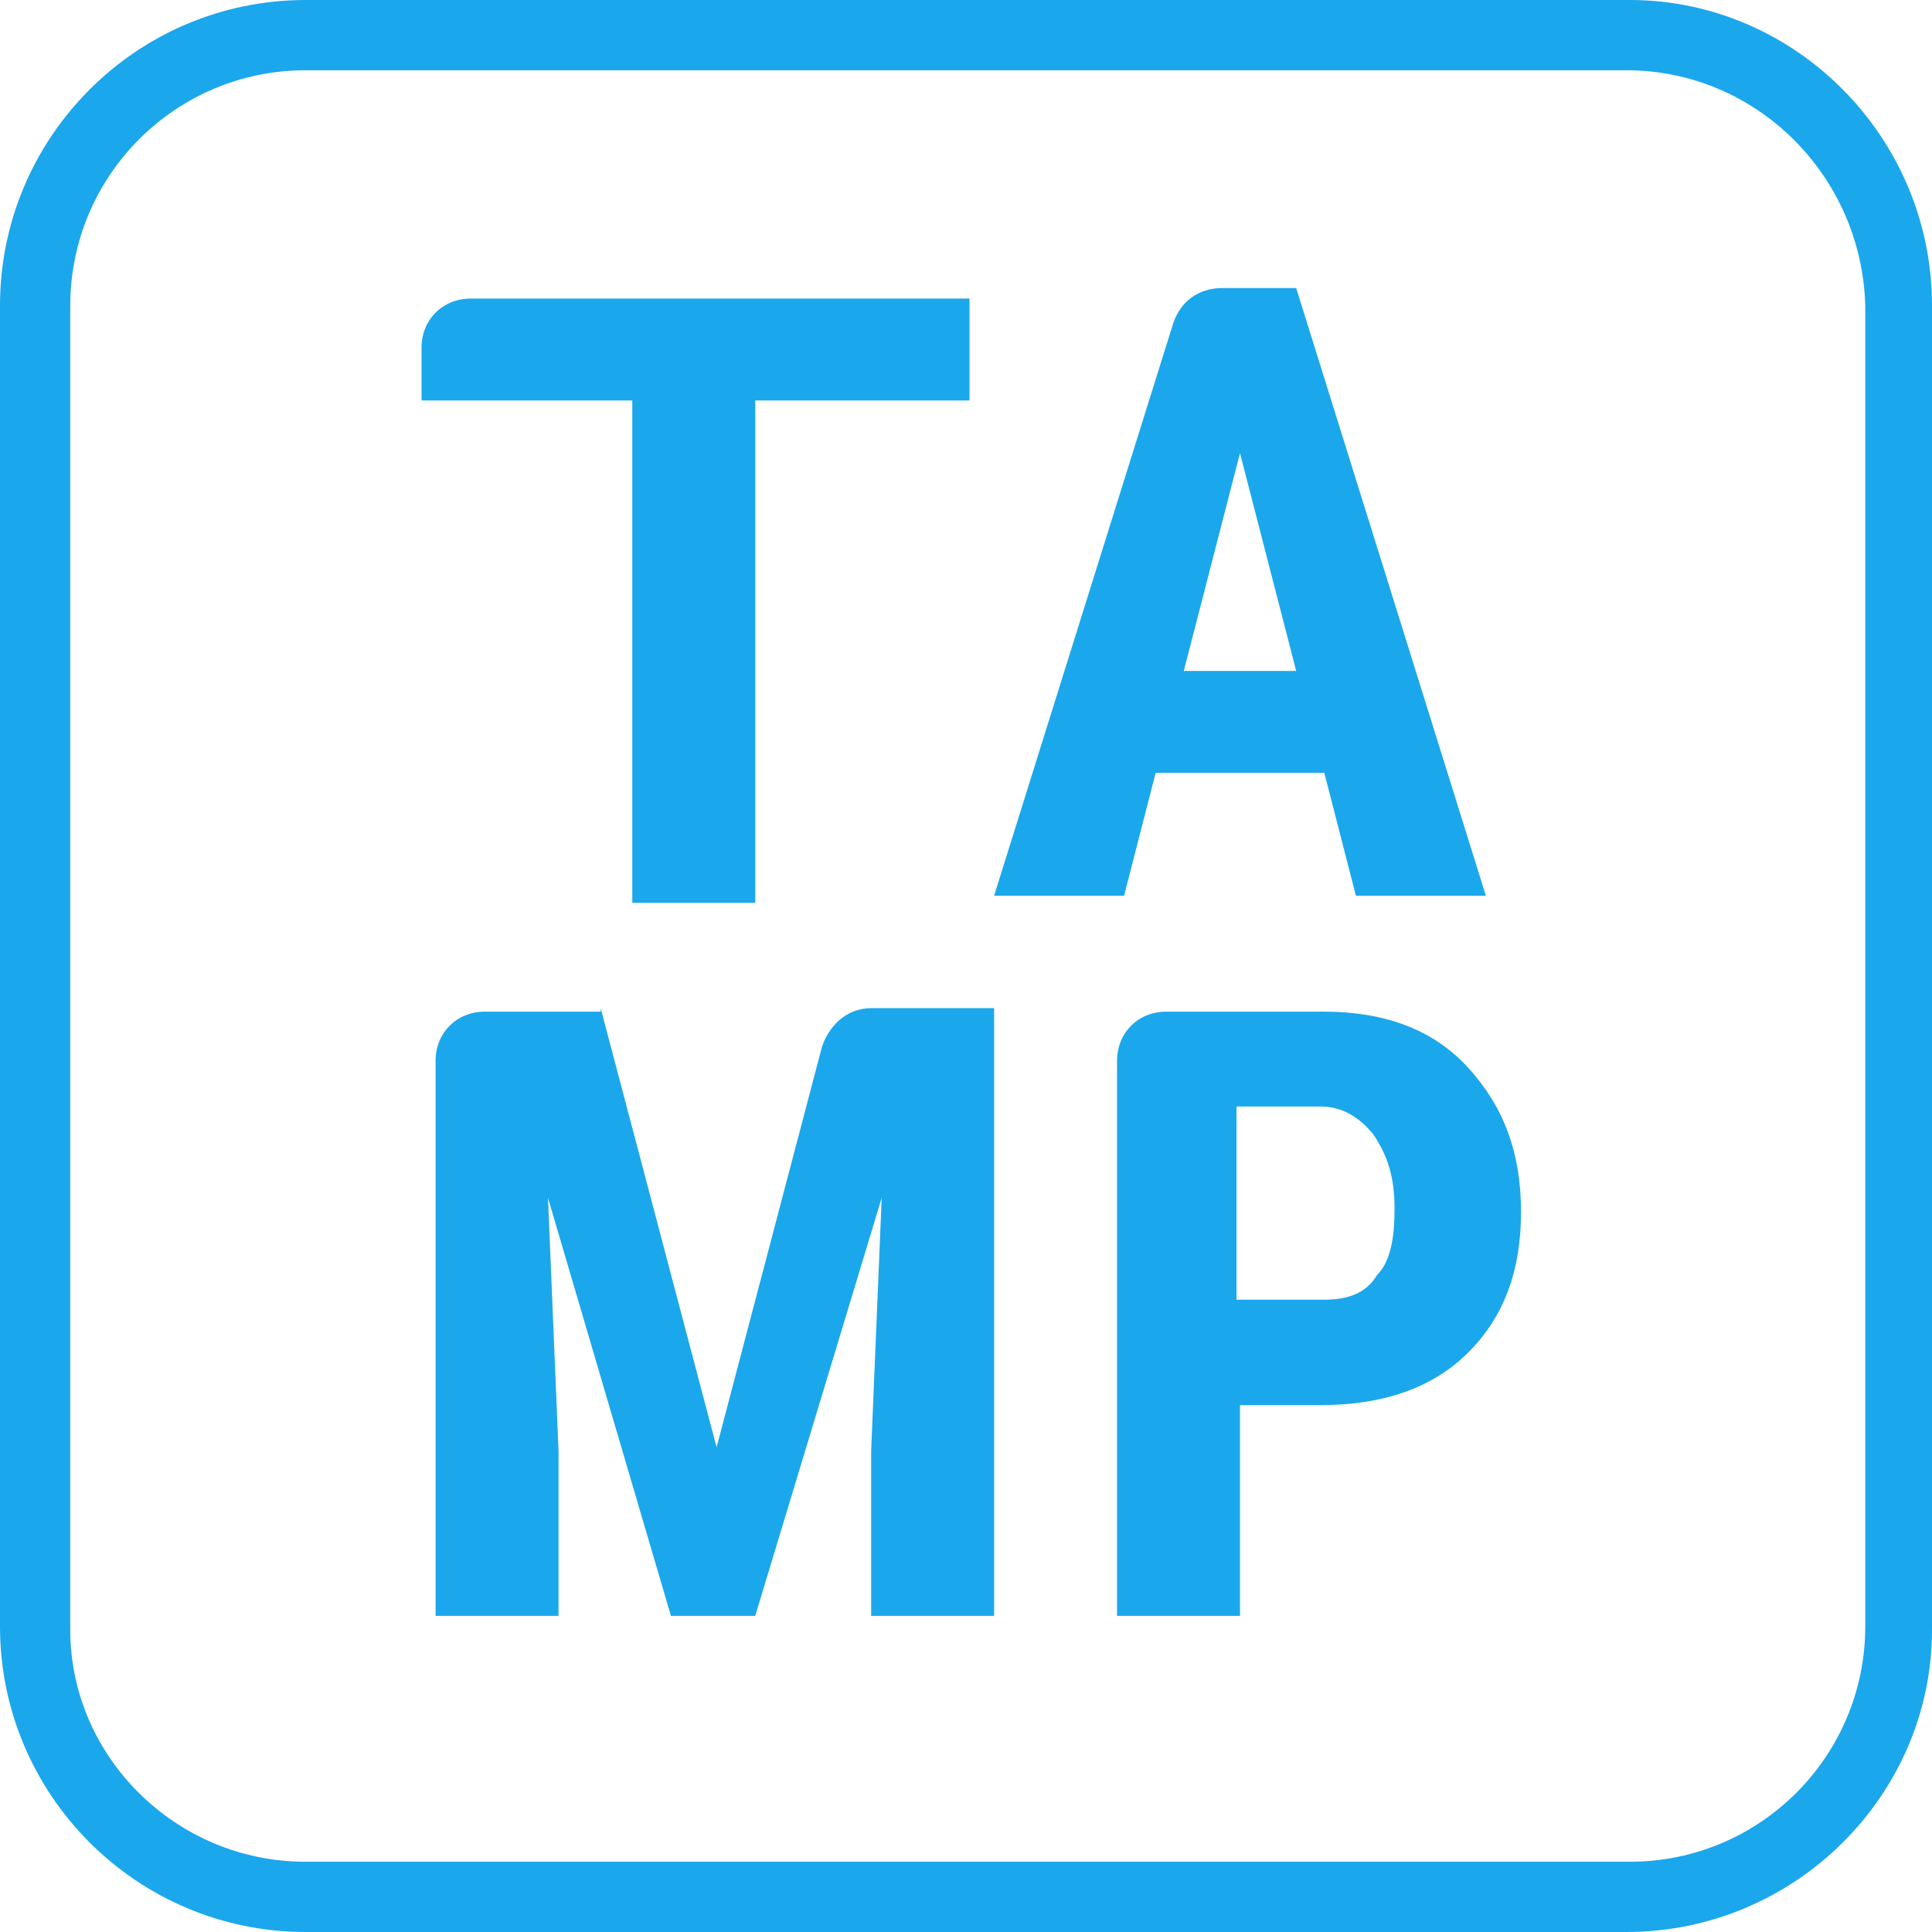
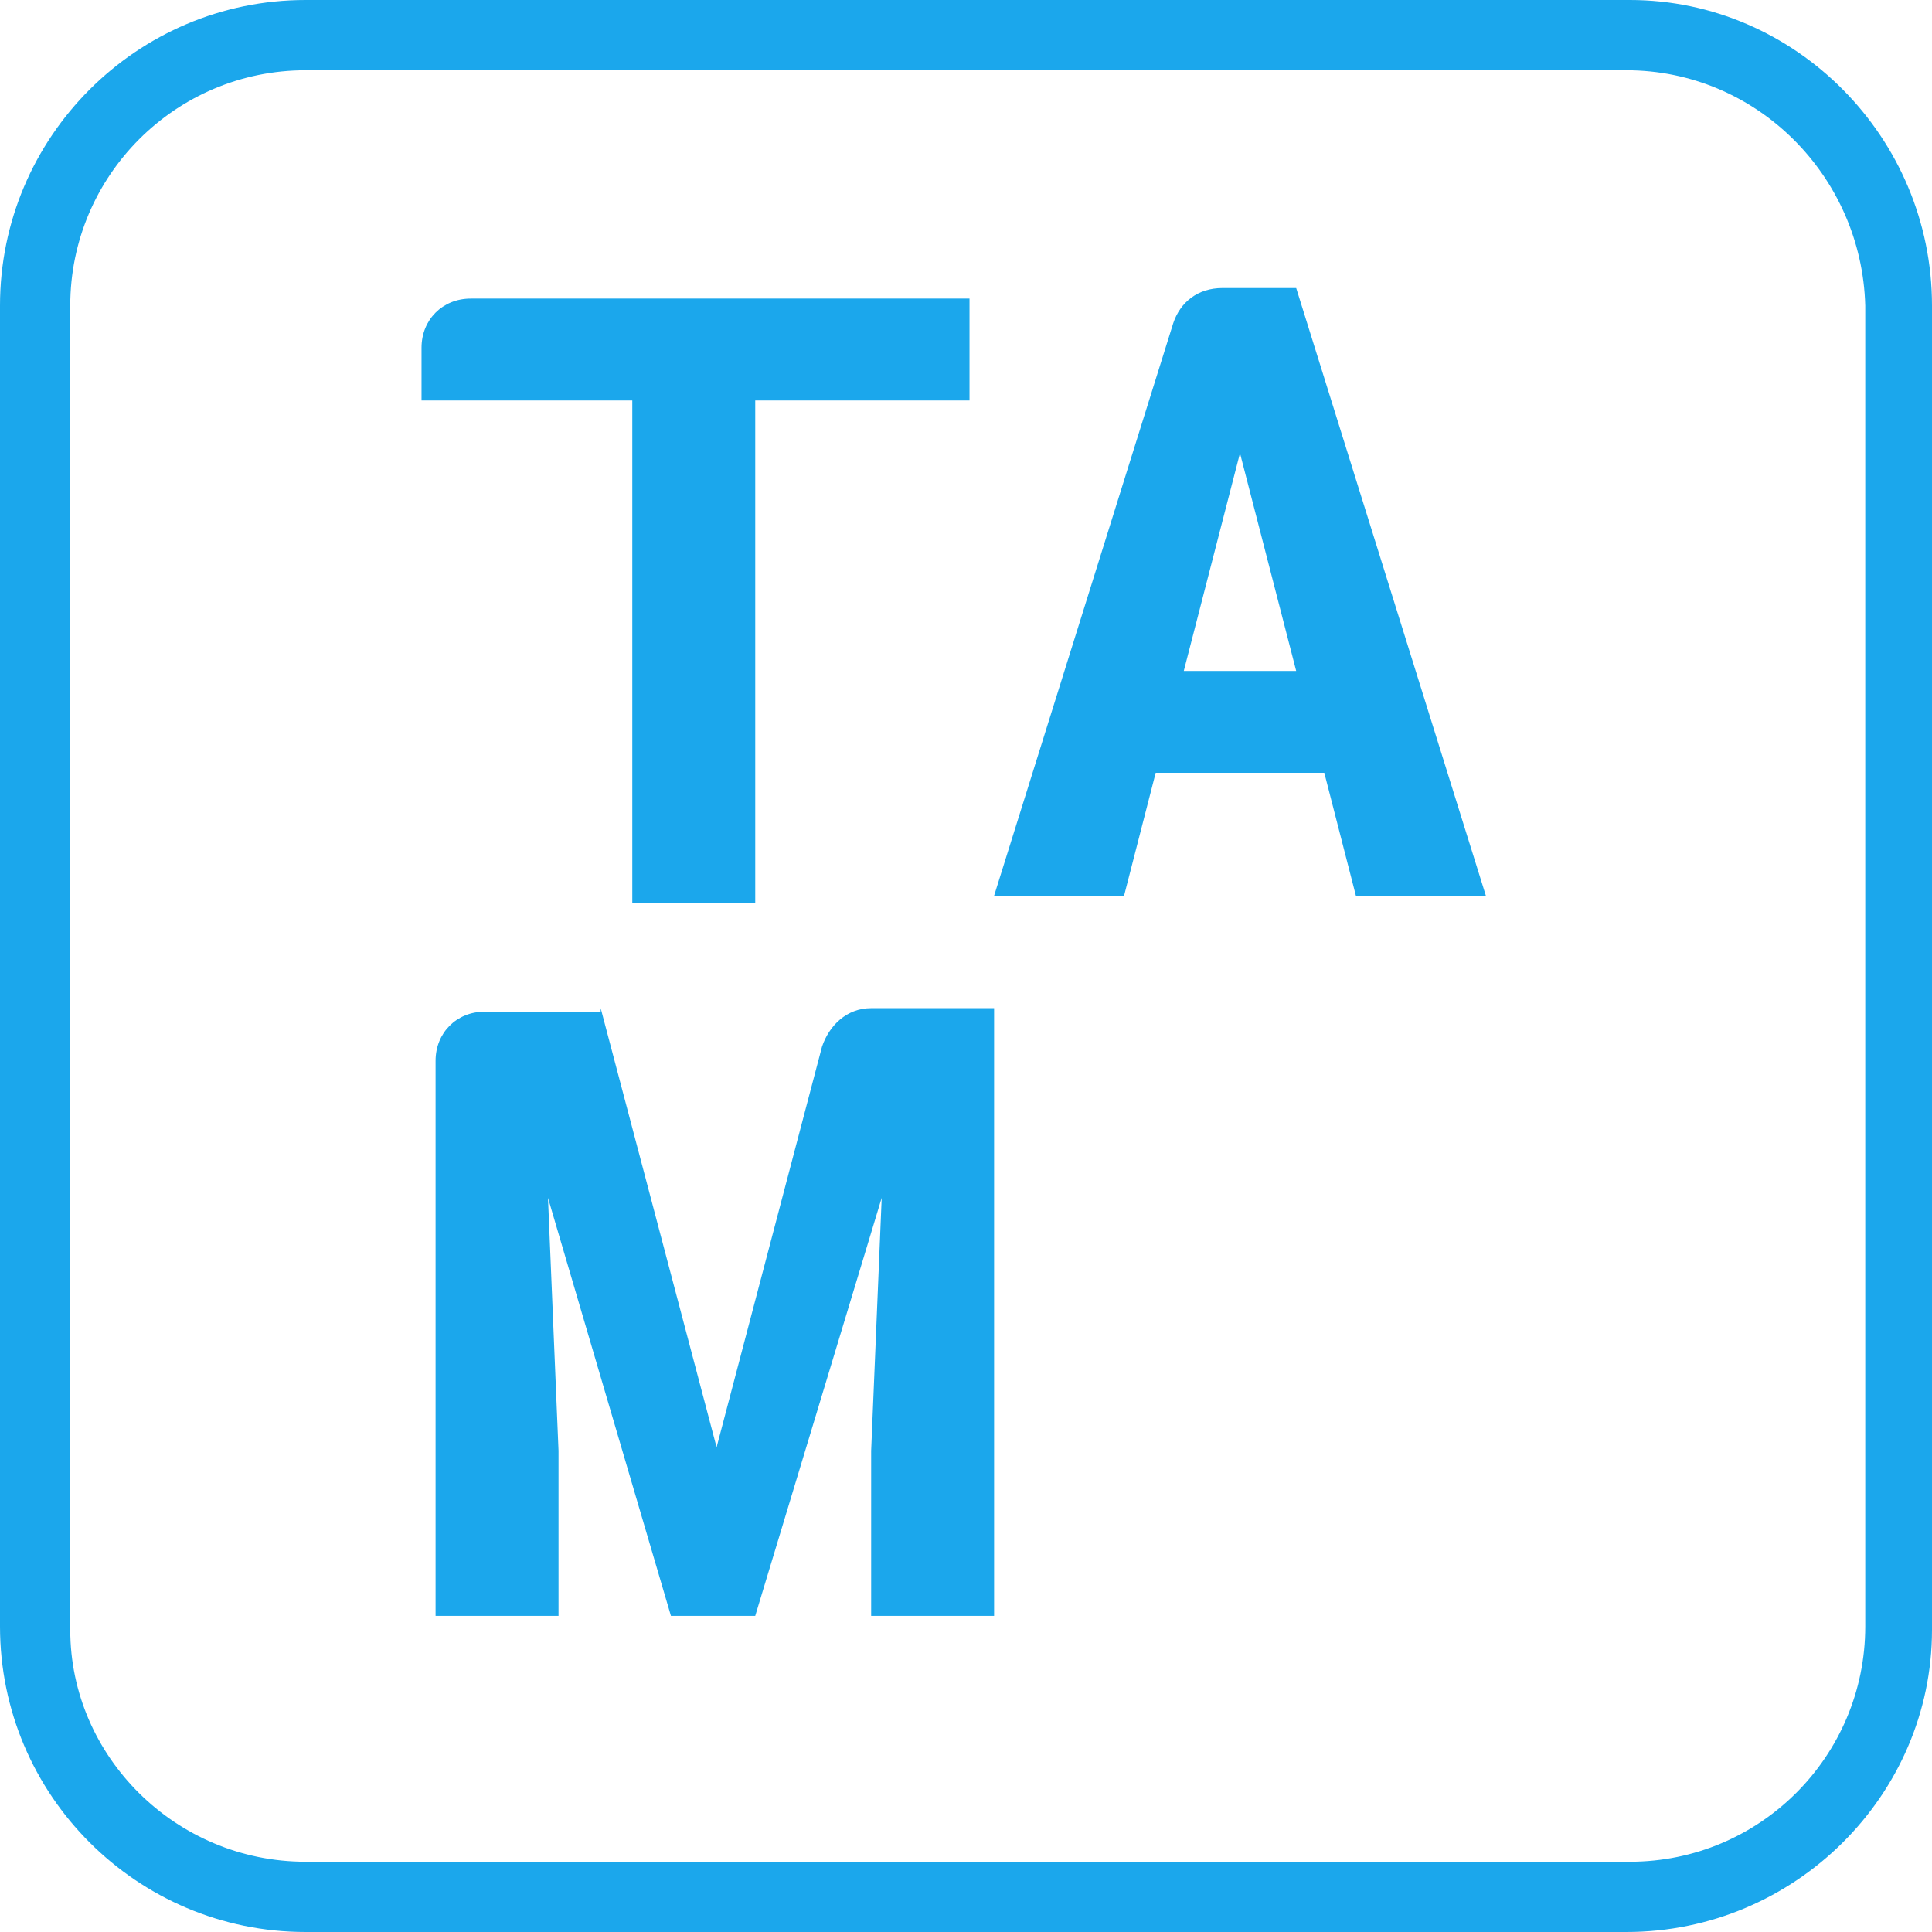
<svg xmlns="http://www.w3.org/2000/svg" version="1.1" id="Layer_1" x="0px" y="0px" width="55px" height="55px" viewBox="0 0 55 55" style="enable-background:new 0 0 55 55;" xml:space="preserve">
  <style type="text/css">
	.st0{fill:#1BA7EC;}
</style>
  <g>
-     <path class="st0" d="M46.3,55H8.7C3.9,55,0,51.1,0,46.3V8.7C0,3.9,3.9,0,8.7,0h37.7C51.1,0,55,3.9,55,8.7v37.7   C55,51.1,51.1,55,46.3,55z M8.7,2C5,2,2,5,2,8.7v37.7C2,50,5,53,8.7,53h37.7c3.7,0,6.7-3,6.7-6.7V8.7C53,5,50,2,46.3,2H8.7z" />
+     <path class="st0" d="M46.3,55H8.7C3.9,55,0,51.1,0,46.3V8.7C0,3.9,3.9,0,8.7,0h37.7C51.1,0,55,3.9,55,8.7v37.7   C55,51.1,51.1,55,46.3,55z M8.7,2C5,2,2,5,2,8.7v37.7C2,50,5,53,8.7,53h37.7c3.7,0,6.7-3,6.7-6.7V8.7C53,5,50,2,46.3,2z" />
  </g>
  <g>
    <g>
      <path class="st0" d="M37.7,22h-4.8L32,25.5h-3.7l5.1-16.3c0.2-0.6,0.7-1,1.4-1h2.1l5.4,17.3h-3.7L37.7,22z M33.7,19.1h3.2    l-1.6-6.2L33.7,19.1z" />
    </g>
    <g>
      <path class="st0" d="M17.1,28.7l3.3,12.5l3-11.4c0.2-0.6,0.7-1.1,1.4-1.1h3.5V46h-3.5v-4.7l0.3-7.2L21.5,46h-2.4l-3.5-11.9    l0.3,7.2V46h-3.5V30.2c0-0.8,0.6-1.4,1.4-1.4H17.1z" />
    </g>
    <g>
-       <path class="st0" d="M35.3,39.9V46h-3.5V30.2c0-0.8,0.6-1.4,1.4-1.4h4.5c1.7,0,3.1,0.5,4.1,1.6c1,1.1,1.5,2.4,1.5,4.1    c0,1.7-0.5,3-1.5,4c-1,1-2.4,1.5-4.2,1.5H35.3z M35.3,37h2.4c0.7,0,1.2-0.2,1.5-0.7c0.4-0.4,0.5-1.1,0.5-1.9    c0-0.9-0.2-1.5-0.6-2.1c-0.4-0.5-0.9-0.8-1.5-0.8h-2.4V37z" />
-     </g>
+       </g>
    <g>
      <path class="st0" d="M27.6,8.5h-1.8h-12h-0.4c-0.8,0-1.4,0.6-1.4,1.4v1.5h6v14.3h3.5V11.4h6.1V8.5z" />
    </g>
  </g>
</svg>